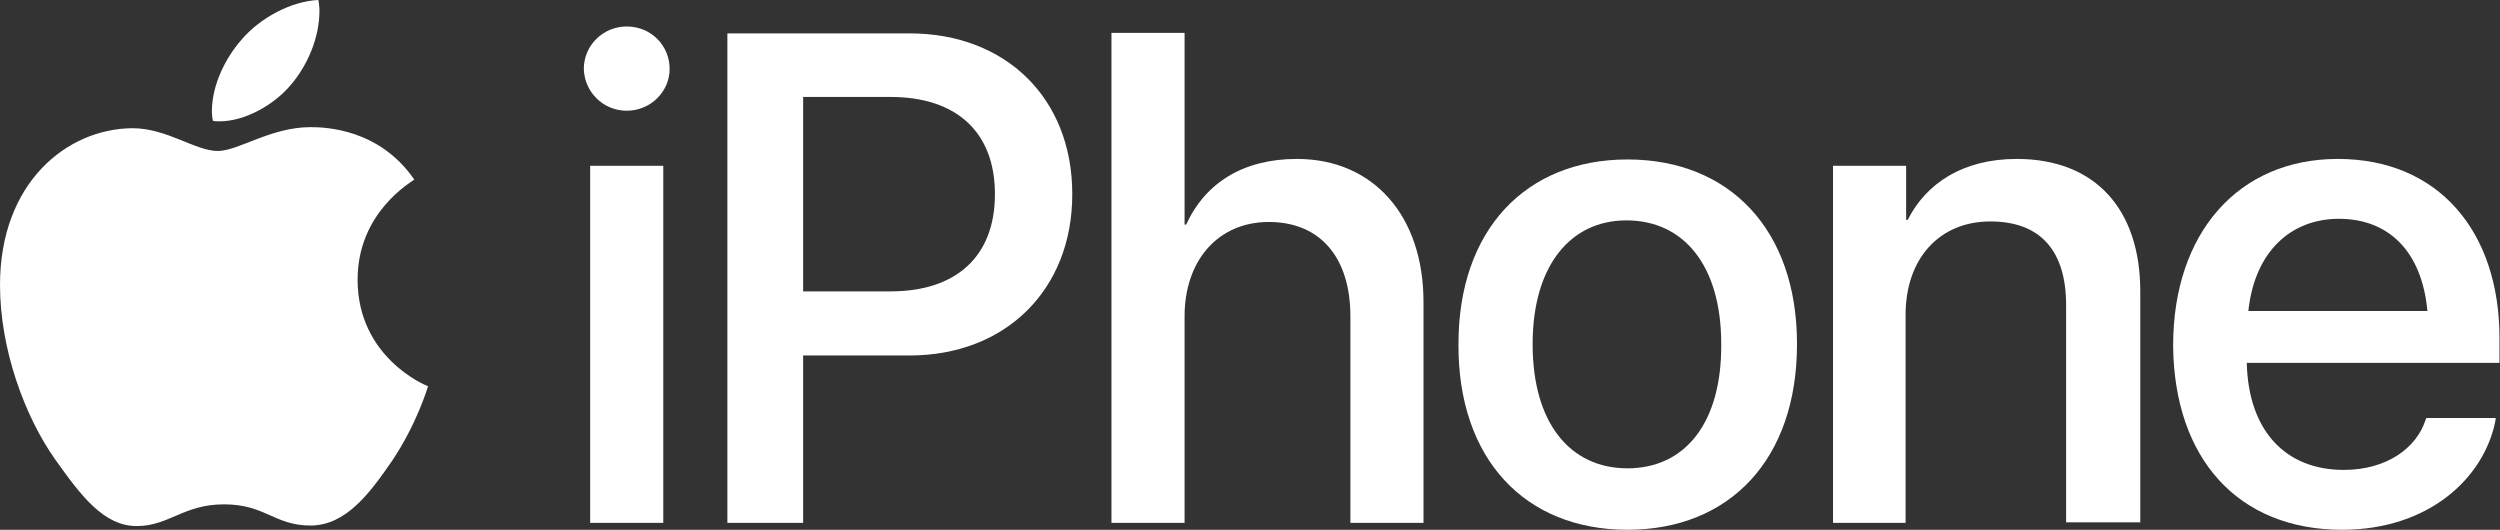
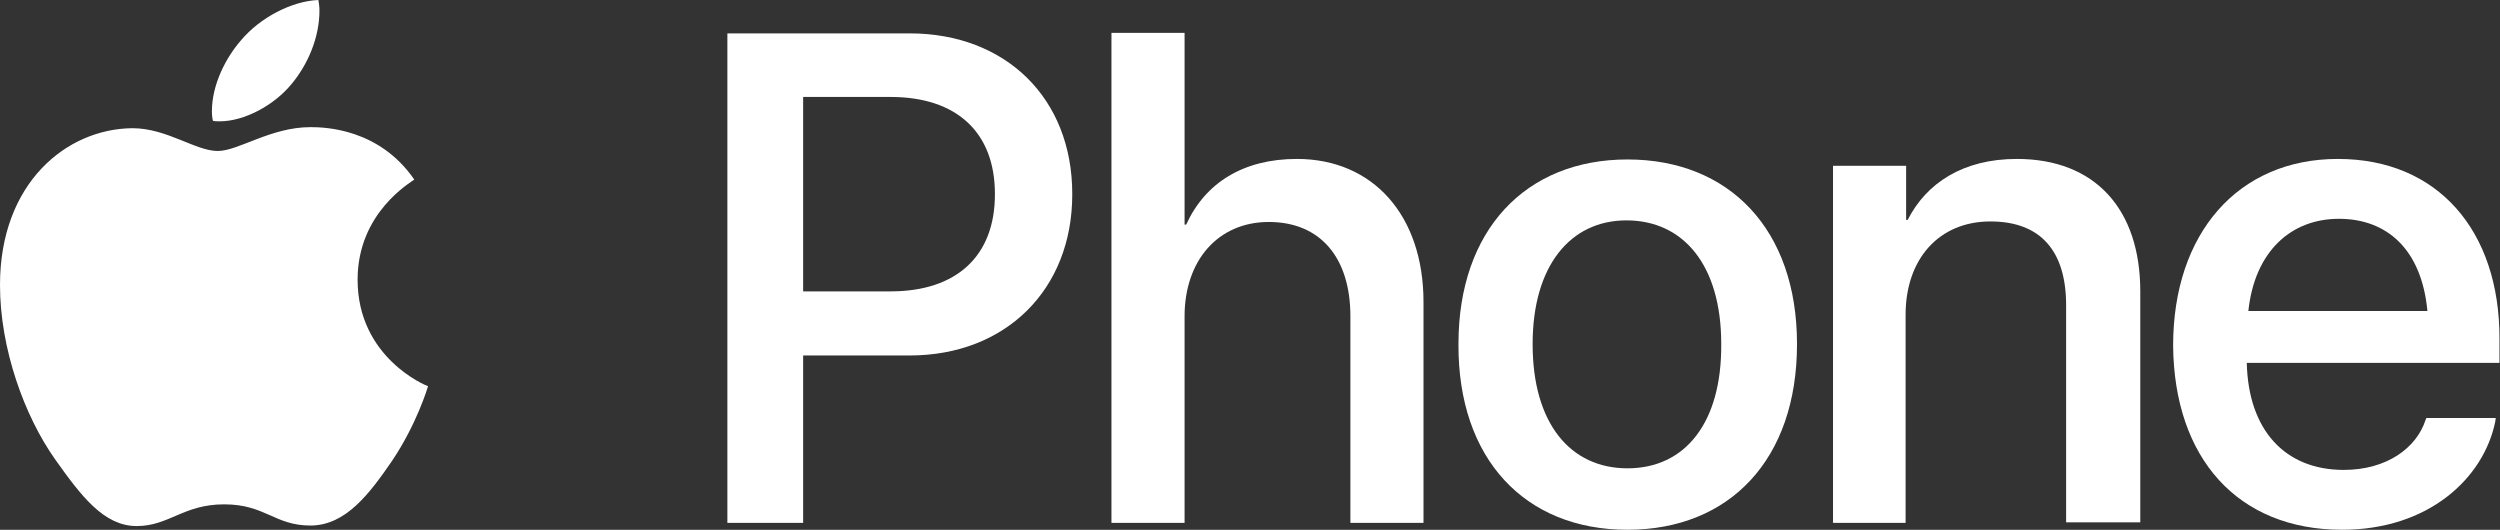
<svg xmlns="http://www.w3.org/2000/svg" enable-background="new 0 0 471.9 100" version="1.1" viewBox="0 0 471.9 100" xml:space="preserve">
  <rect x="0" y="0" width="471.9" height="100" fill="#333333" stroke="none" />
  <path d="m55 15.9c3.1-3.7 5.3-8.8 5.3-13.9 0-0.7-0.1-1.4-0.2-2-5 0.2-11 3.3-14.6 7.6-2.8 3.2-5.5 8.3-5.5 13.4 0 0.8 0.1 1.5 0.2 1.8 0.3 0.1 0.8 0.1 1.3 0.1 4.6 0 10.2-3 13.5-7zm3.6 8.1c-7.5 0-13.6 4.5-17.5 4.5-4.2 0-9.6-4.3-16.1-4.3-12.4 0.1-25 10.3-25 29.6 0 12 4.6 24.7 10.4 32.9 4.9 6.9 9.2 12.6 15.4 12.6 6.1 0 8.8-4.1 16.5-4.1 7.8 0 9.5 4 16.3 4 6.7 0 11.2-6.1 15.4-12.2 4.7-7 6.7-13.8 6.8-14.1-0.4-0.1-13.3-5.4-13.3-20.1 0-12.7 10.1-18.4 10.7-18.9-6.6-9.6-16.8-9.9-19.6-9.9z" clip-rule="evenodd" fill="#fff" fill-rule="evenodd" />
-   <path d="m118.3 20.9c4.5 0 8.1-3.6 8.1-7.9 0-4.4-3.5-8-8.1-8-4.5 0-8.1 3.6-8.1 8 0.1 4.3 3.6 7.9 8.1 7.9zm-6.9 77.8h13.8v-67.4h-13.8v67.4z" clip-rule="evenodd" fill="#fff" fill-rule="evenodd" />
  <path d="m137.3 98.7h14.3v-31.6h20.1c18.1 0 30.7-12.4 30.7-30.4v-0.1c0-18.1-12.6-30.3-30.7-30.3h-34.4v92.4zm30.8-80.4c12.5 0 19.7 6.7 19.7 18.3v0.1c0 11.6-7.2 18.3-19.7 18.3h-16.5v-36.7h16.5z" clip-rule="evenodd" fill="#fff" fill-rule="evenodd" />
  <path d="m209.8 98.7h13.8v-39c0-10.5 6.3-17.8 15.9-17.8 9.7 0 15.4 6.7 15.4 17.8v39h13.8v-41.7c0-16.3-9.5-27-23.9-27-10.1 0-17.3 4.5-20.9 12.4h-0.3v-36.2h-13.8v92.5z" clip-rule="evenodd" fill="#fff" fill-rule="evenodd" />
  <path d="m307.2 100c19.3 0 32-13.3 32-35v-0.1c0-21.6-12.8-34.8-32-34.8s-31.9 13.3-31.9 34.8v0.1c-0.1 21.6 12.5 35 31.9 35zm0-11.6c-10.8 0-17.9-8.5-17.9-23.4v-0.1c0-14.7 7.1-23.3 17.7-23.3 10.8 0 17.9 8.5 17.9 23.3v0.1c0.1 14.8-6.8 23.4-17.7 23.4z" clip-rule="evenodd" fill="#fff" fill-rule="evenodd" />
  <path d="M345.9,98.7h13.8V59.4c0-10.5,6.3-17.6,16-17.6  c9.6,0,14.3,5.7,14.3,15.8v41H404V55c0-15.5-8.5-25-23.3-25c-10.2,0-17.1,4.6-20.6,11.5h-0.3V31.3h-13.8V98.7z" clip-rule="evenodd" fill="#fff" fill-rule="evenodd" />
  <path d="m442.1 100c16.3 0 26.7-9.7 28.9-20.4l0.1-0.7h-13.1l-0.2 0.5c-1.7 5.1-7.2 9.3-15.4 9.3-11 0-18-7.4-18.3-20.2h47.7v-4.7c0-20.2-11.6-33.8-30.5-33.8s-31.1 14.1-31.1 35.2v0.1c0.2 21.2 12.2 34.7 31.9 34.7zm-0.6-58.7c9 0 15.6 5.7 16.7 17.4h-33.8c1.2-11.3 8.1-17.4 17.1-17.4z" clip-rule="evenodd" fill="#fff" fill-rule="evenodd" />
</svg>